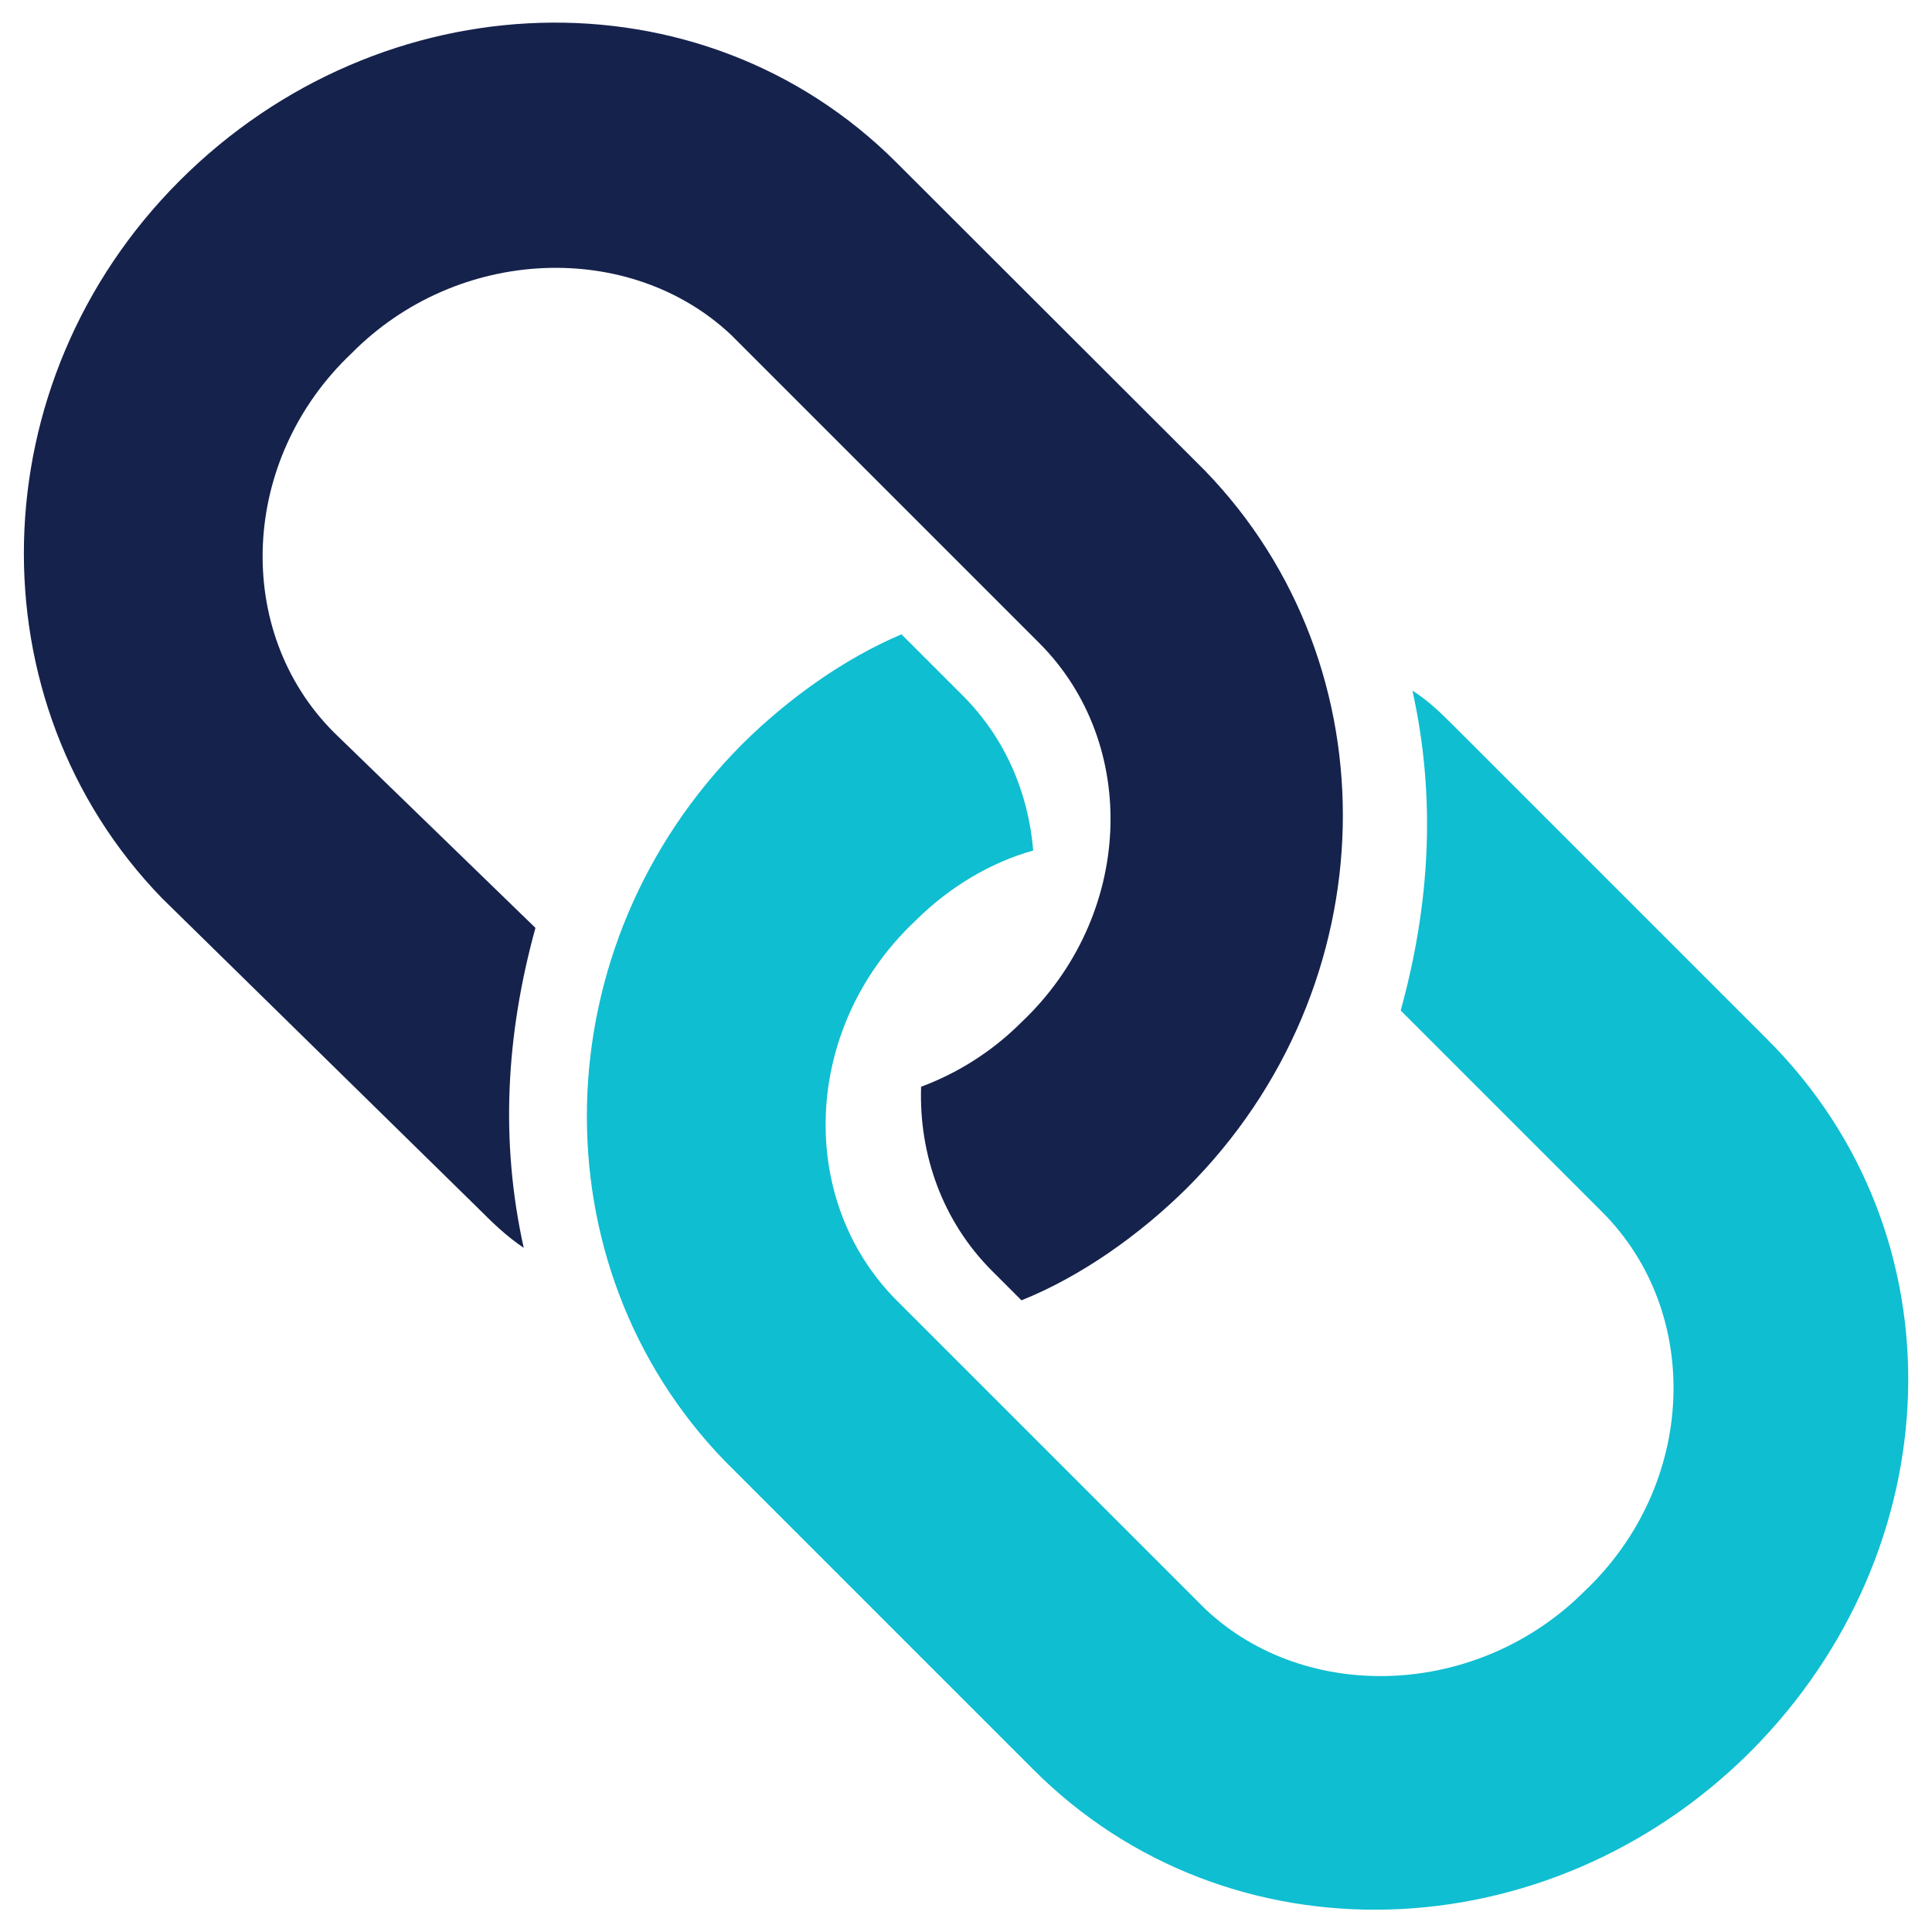
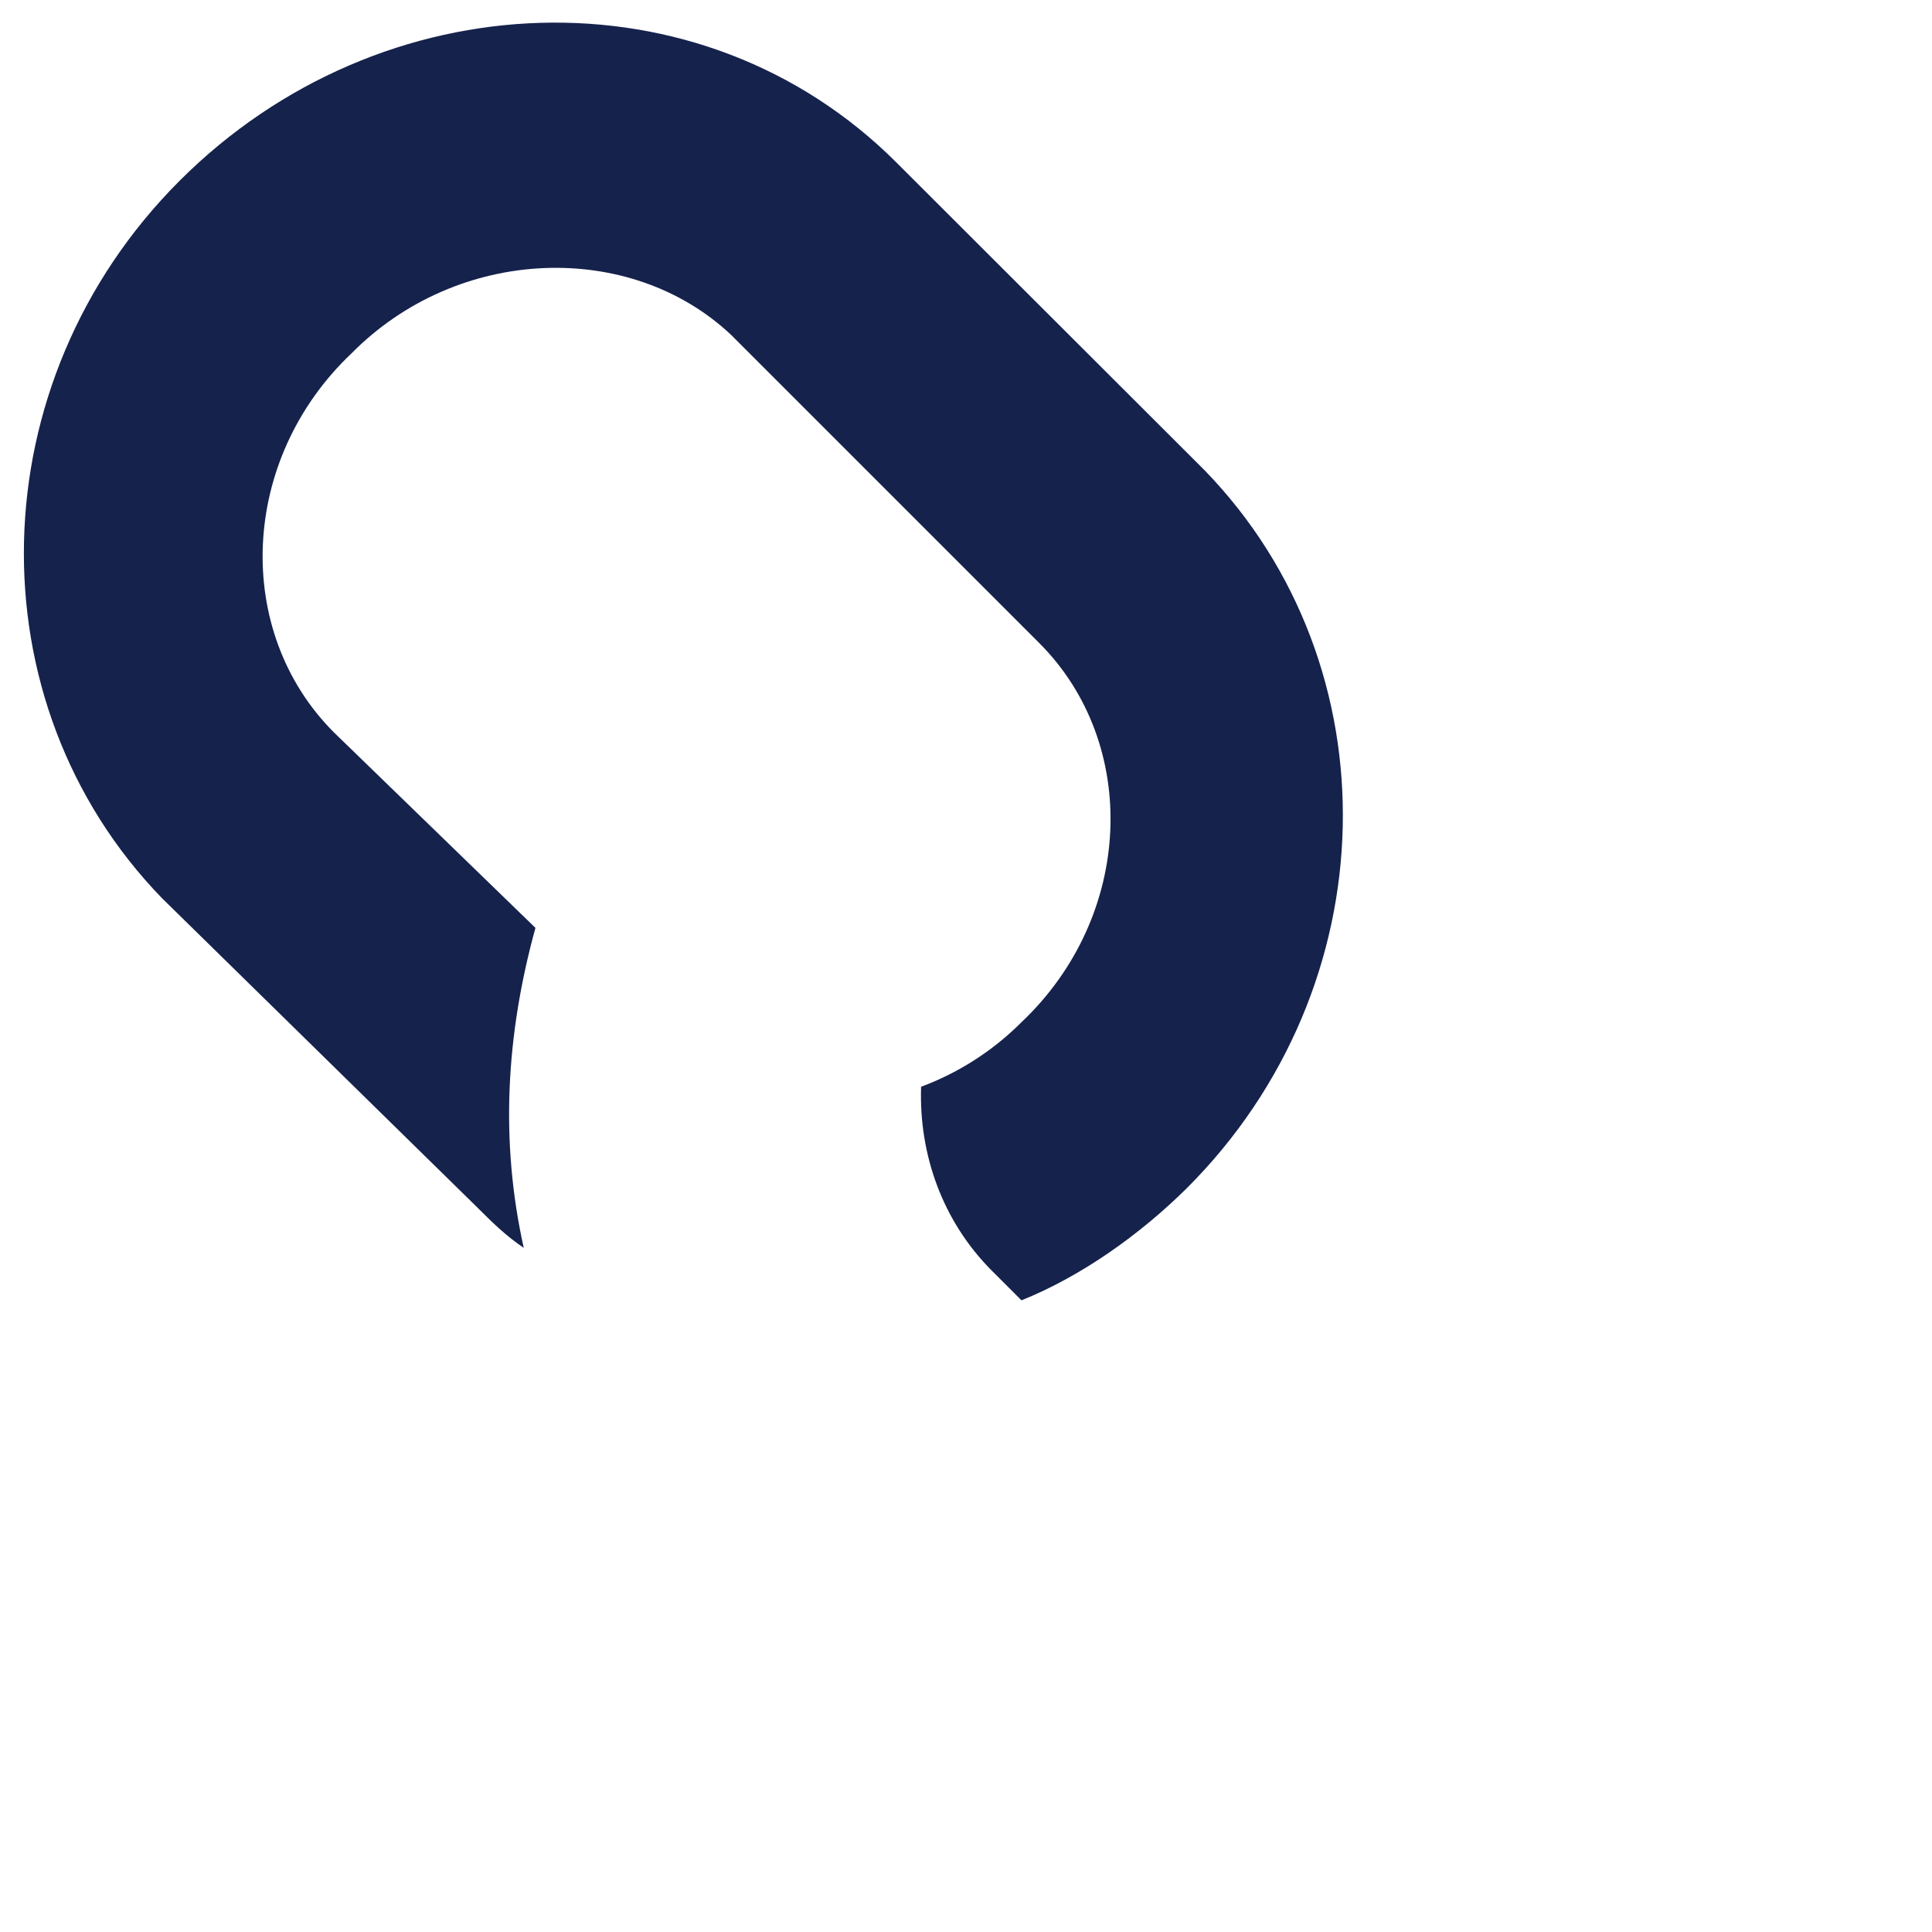
<svg xmlns="http://www.w3.org/2000/svg" version="1.1" id="Layer_1" x="0px" y="0px" viewBox="0 0 512 512" style="enable-background:new 0 0 512 512;" xml:space="preserve">
  <style type="text/css">
	.st0{fill:#0FBED1;}
	.st1{fill:#15224C;}
</style>
  <g>
-     <path class="st0" d="M468.5,275.6L386.9,194c-4.7-4.7-7.8-7.9-12.6-11c6.3,28.3,4.7,56.5-3.1,84.8l53.4,53.4   c26.7,26.7,25.1,72.3-4.7,100.5c-28.3,28.3-73.8,29.9-100.5,4.7l-81.7-81.7c-26.7-26.7-25.1-72.3,4.7-100.5   c9.4-9.4,20.4-15.7,31.4-18.8c0-0.1,0-0.2,0-0.2c-1.3-15.1-7.4-29.6-18.6-40.8l-16.3-16.3c-15.1,6.4-30,17-42.1,29   c-53.4,53.4-55,138.2-4.7,190.1l81.7,81.7c51.8,51.9,136.6,48.7,190.1-4.7C517.2,410.7,520.4,327.5,468.5,275.6z" />
    <path class="st1" d="M193.7,88.7l81.7,81.7c26.7,26.7,25.1,72.3-4.7,100.5c-8,8-17.2,13.6-26.6,17.1c-0.6,18,5.7,35.7,18.8,48.8   l7.8,7.8c15.7-6.3,31.3-17.3,43.9-29.8c53.4-53.4,55-138.2,4.7-190.1l-81.7-81.6C185.8-8.7,101-5.5,47.6,47.9   c-53.4,53.4-55,138.2-4.7,190.1l83.3,81.7c4.7,4.7,7.9,7.8,12.6,11c-6.3-28.3-4.7-56.5,3.1-84.8l-53.4-51.8   c-26.7-26.7-25.1-72.3,4.7-100.5C121.4,65.1,167,63.6,193.7,88.7z" />
  </g>
</svg>